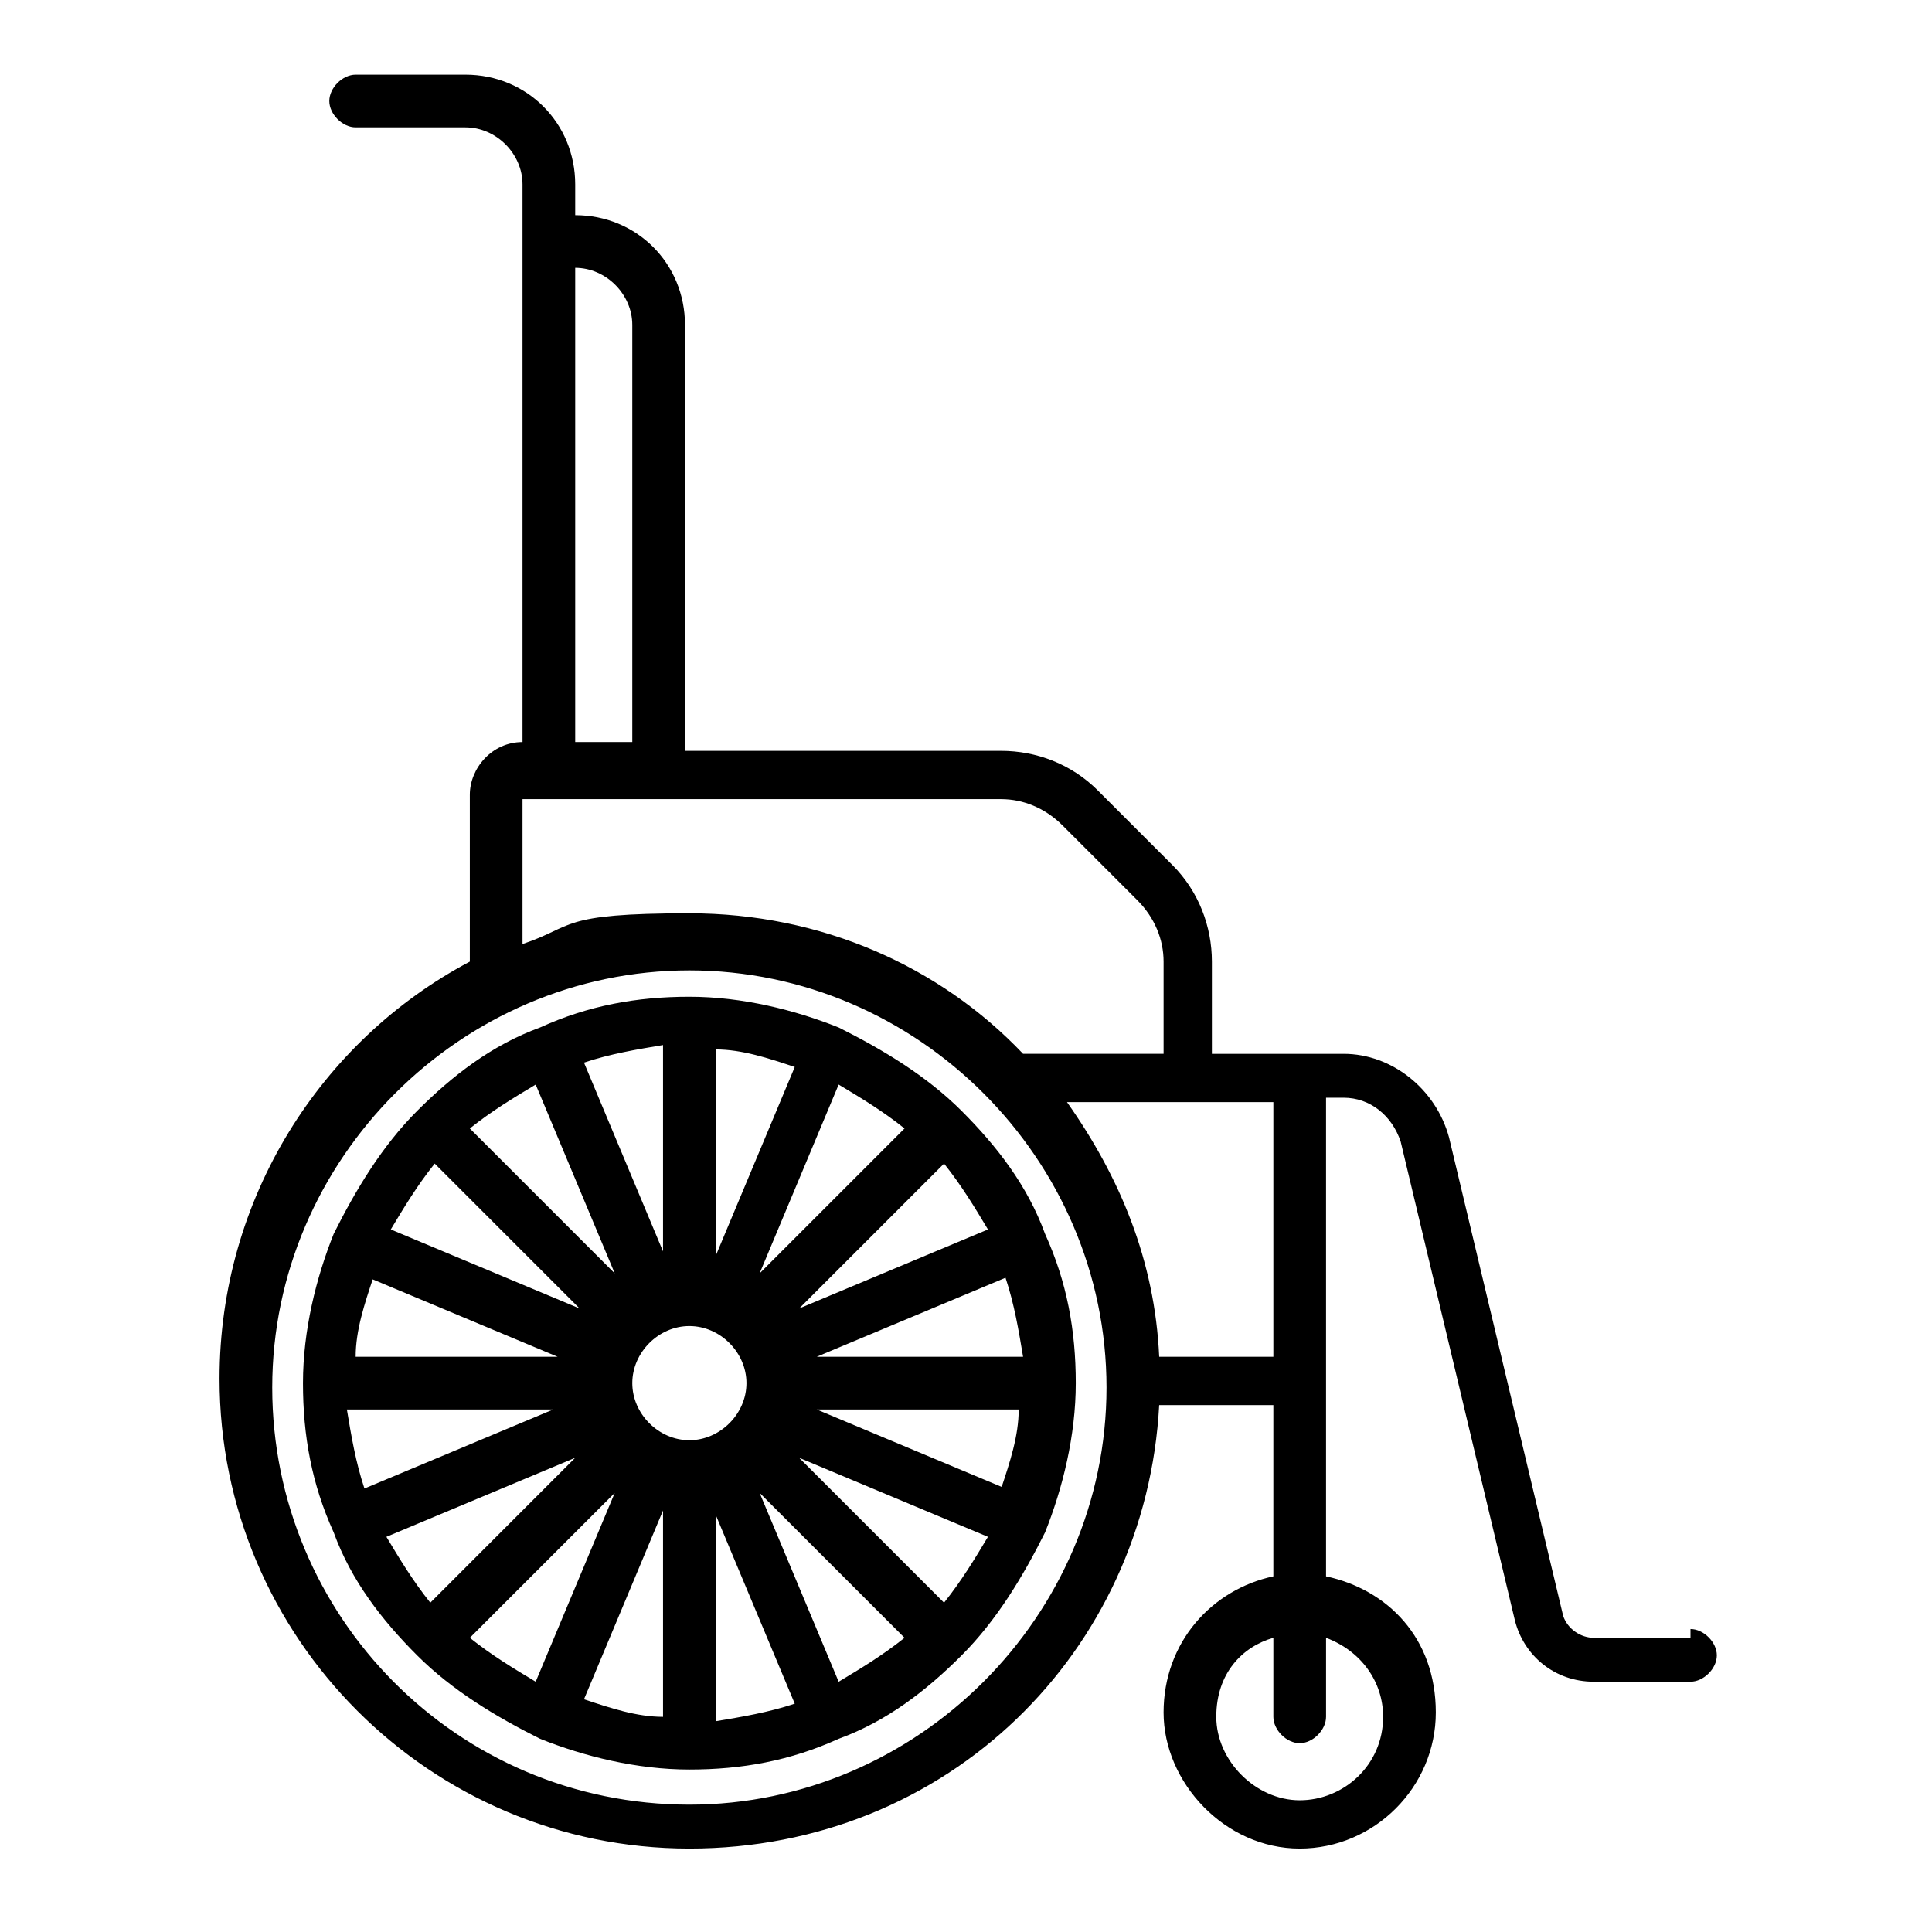
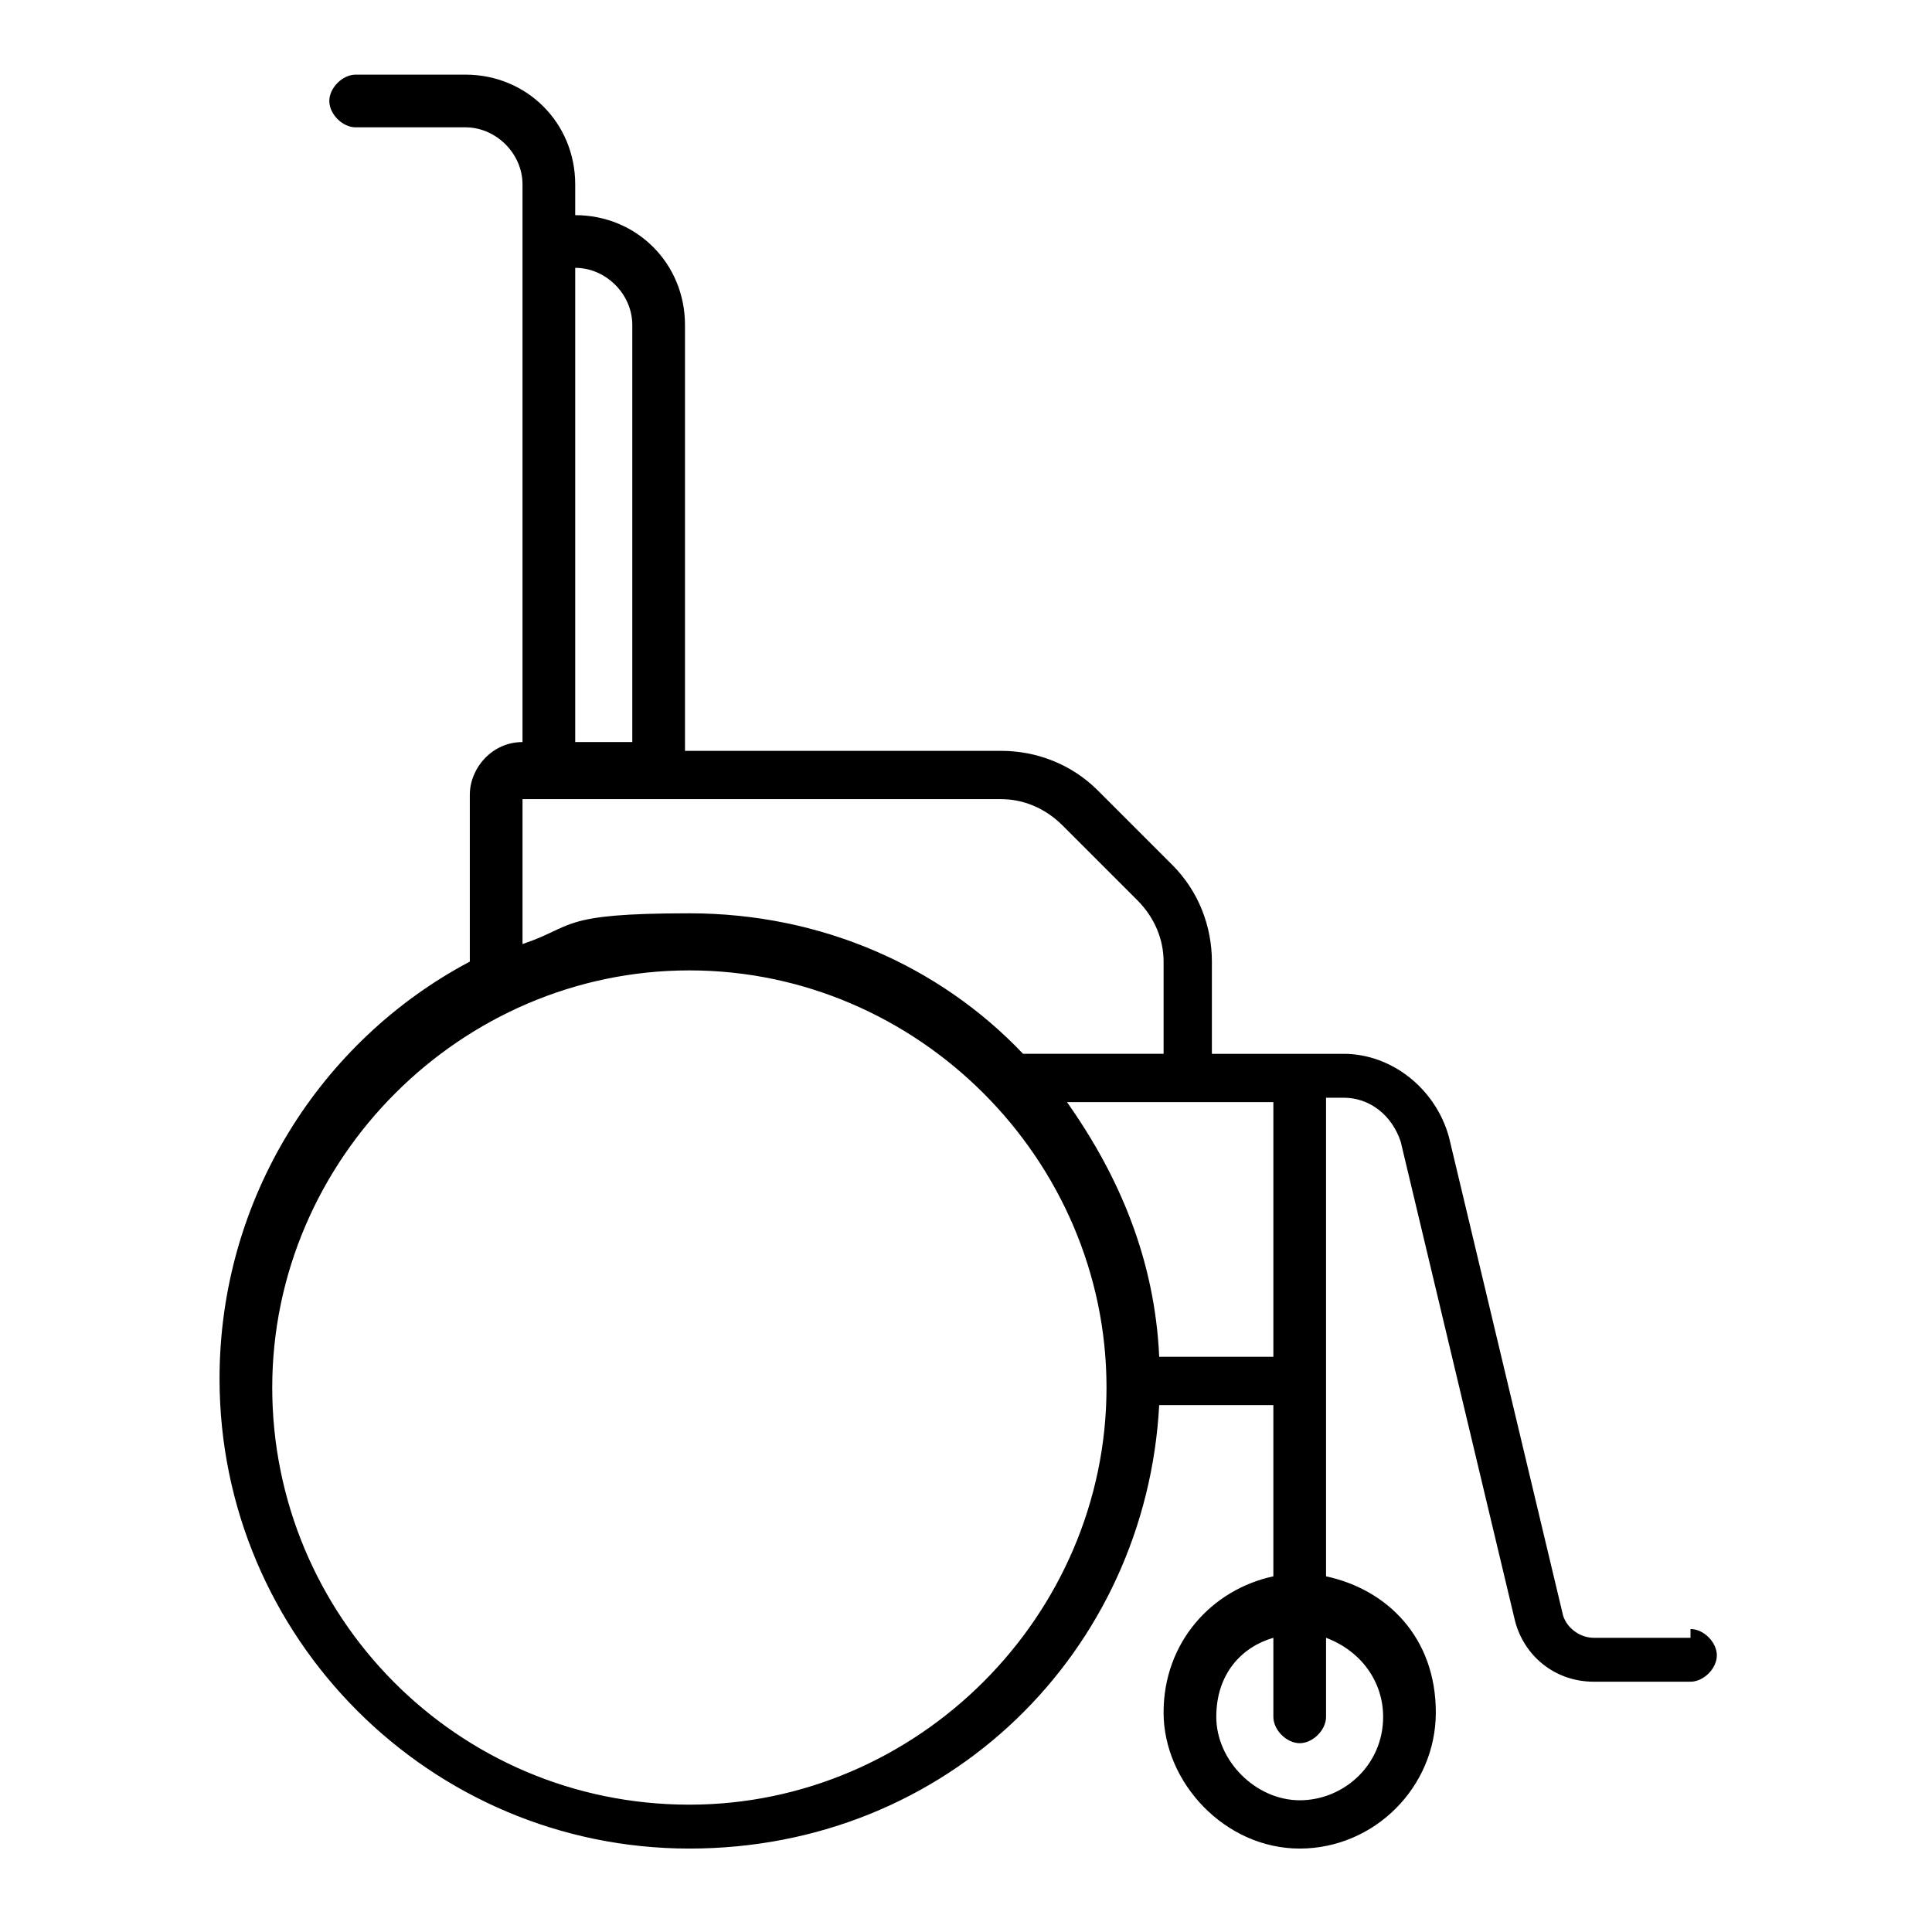
<svg xmlns="http://www.w3.org/2000/svg" id="Ebene_1" version="1.1" viewBox="0 0 44 44">
  <path d="M38.5,37.3h-2.2c-.3,0-.6-.2-.7-.5l-2.6-10.9c-.3-1.1-1.3-1.9-2.4-1.9h-3s0,0,0,0v-2.1c0-.8-.3-1.6-.9-2.2l-1.7-1.7c-.6-.6-1.4-.9-2.2-.9h-7.2V7.4c0-1.4-1.1-2.5-2.5-2.5h0v-.7c0-1.4-1.1-2.5-2.5-2.5h-2.5c-.3,0-.6.3-.6.6s.3.6.6.6h2.5c.7,0,1.3.6,1.3,1.3v12.7h0c-.7,0-1.2.6-1.2,1.2v3.8s0,0,0,0c-3.4,1.8-5.7,5.4-5.7,9.5,0,5.9,4.8,10.7,10.7,10.7s10.4-4.5,10.7-10.1h2.6v3.9c-1.4.3-2.5,1.5-2.5,3.1s1.4,3.1,3.1,3.1,3.1-1.4,3.1-3.1-1.1-2.8-2.5-3.1v-10.9h.4c.6,0,1.1.4,1.3,1l2.6,10.9c.2.8.9,1.4,1.8,1.4h2.2c.3,0,.6-.3.6-.6s-.3-.6-.6-.6ZM13.1,6.1h0c.7,0,1.3.6,1.3,1.3v9.5h-1.3V6.1ZM11.8,18.2s0,0,0,0h11c.5,0,1,.2,1.4.6l1.7,1.7c.4.4.6.9.6,1.4v2.1s0,0,0,0h-3.2c-1.9-2-4.6-3.2-7.6-3.2s-2.6.3-3.8.7v-3.3ZM15.7,41.1c-5.3,0-9.5-4.3-9.5-9.5s4.3-9.5,9.5-9.5,9.5,4.3,9.5,9.5-4.3,9.5-9.5,9.5ZM26.4,30.9c-.1-2.2-.9-4.1-2.1-5.8h4.7v5.8h-2.6ZM31.5,39.1c0,1.1-.9,1.9-1.9,1.9s-1.9-.9-1.9-1.9.6-1.6,1.3-1.8v1.8c0,.3.3.6.6.6s.6-.3.6-.6v-1.8c.8.3,1.3,1,1.3,1.8Z" />
-   <path d="M23.8,28.1c-.4-1.1-1.1-2-1.9-2.8,0,0,0,0,0,0,0,0,0,0,0,0-.8-.8-1.8-1.4-2.8-1.9,0,0,0,0,0,0,0,0,0,0,0,0-1-.4-2.2-.7-3.4-.7s-2.3.2-3.4.7c0,0,0,0,0,0,0,0,0,0,0,0-1.1.4-2,1.1-2.8,1.9,0,0,0,0,0,0s0,0,0,0c-.8.8-1.4,1.8-1.9,2.8,0,0,0,0,0,0,0,0,0,0,0,0-.4,1-.7,2.2-.7,3.4s.2,2.3.7,3.4c0,0,0,0,0,0,0,0,0,0,0,0,.4,1.1,1.1,2,1.9,2.8,0,0,0,0,0,0,0,0,0,0,0,0,.8.8,1.8,1.4,2.8,1.9,0,0,0,0,0,0,0,0,0,0,0,0,1,.4,2.2.7,3.4.7s2.3-.2,3.4-.7c0,0,0,0,0,0,0,0,0,0,0,0,1.1-.4,2-1.1,2.8-1.9,0,0,0,0,0,0s0,0,0,0c.8-.8,1.4-1.8,1.9-2.8,0,0,0,0,0,0,0,0,0,0,0,0,.4-1,.7-2.2.7-3.4s-.2-2.3-.7-3.4c0,0,0,0,0,0,0,0,0,0,0,0ZM22.9,33.9l-4.3-1.8h4.6c0,.6-.2,1.2-.4,1.8ZM21.5,36.5l-3.3-3.3,4.3,1.8c-.3.5-.6,1-1,1.5ZM19.1,38.3l-1.8-4.3,3.3,3.3c-.5.4-1,.7-1.5,1ZM10.7,37.3l3.3-3.3-1.8,4.3c-.5-.3-1-.6-1.5-1ZM8.8,35l4.3-1.8-3.3,3.3c-.4-.5-.7-1-1-1.5ZM8.4,29.1l4.3,1.8h-4.6c0-.6.2-1.2.4-1.8ZM9.9,26.5l3.3,3.3-4.3-1.8c.3-.5.6-1,1-1.5ZM12.2,24.7l1.8,4.3-3.3-3.3c.5-.4,1-.7,1.5-1ZM20.6,25.7l-3.3,3.3,1.8-4.3c.5.3,1,.6,1.5,1ZM22.5,28l-4.3,1.8,3.3-3.3c.4.5.7,1,1,1.5ZM14.4,31.5c0-.7.6-1.3,1.3-1.3s1.3.6,1.3,1.3-.6,1.3-1.3,1.3-1.3-.6-1.3-1.3ZM16.3,28.5v-4.6c.6,0,1.2.2,1.8.4l-1.8,4.3ZM15.1,28.5l-1.8-4.3c.6-.2,1.2-.3,1.8-.4v4.6ZM8,32.1h4.6l-4.3,1.8c-.2-.6-.3-1.2-.4-1.8ZM15.1,34.5v4.6c-.6,0-1.2-.2-1.8-.4l1.8-4.3ZM16.3,34.5l1.8,4.3c-.6.2-1.2.3-1.8.4v-4.6ZM18.6,30.9l4.3-1.8c.2.6.3,1.2.4,1.8h-4.6Z" />
</svg>